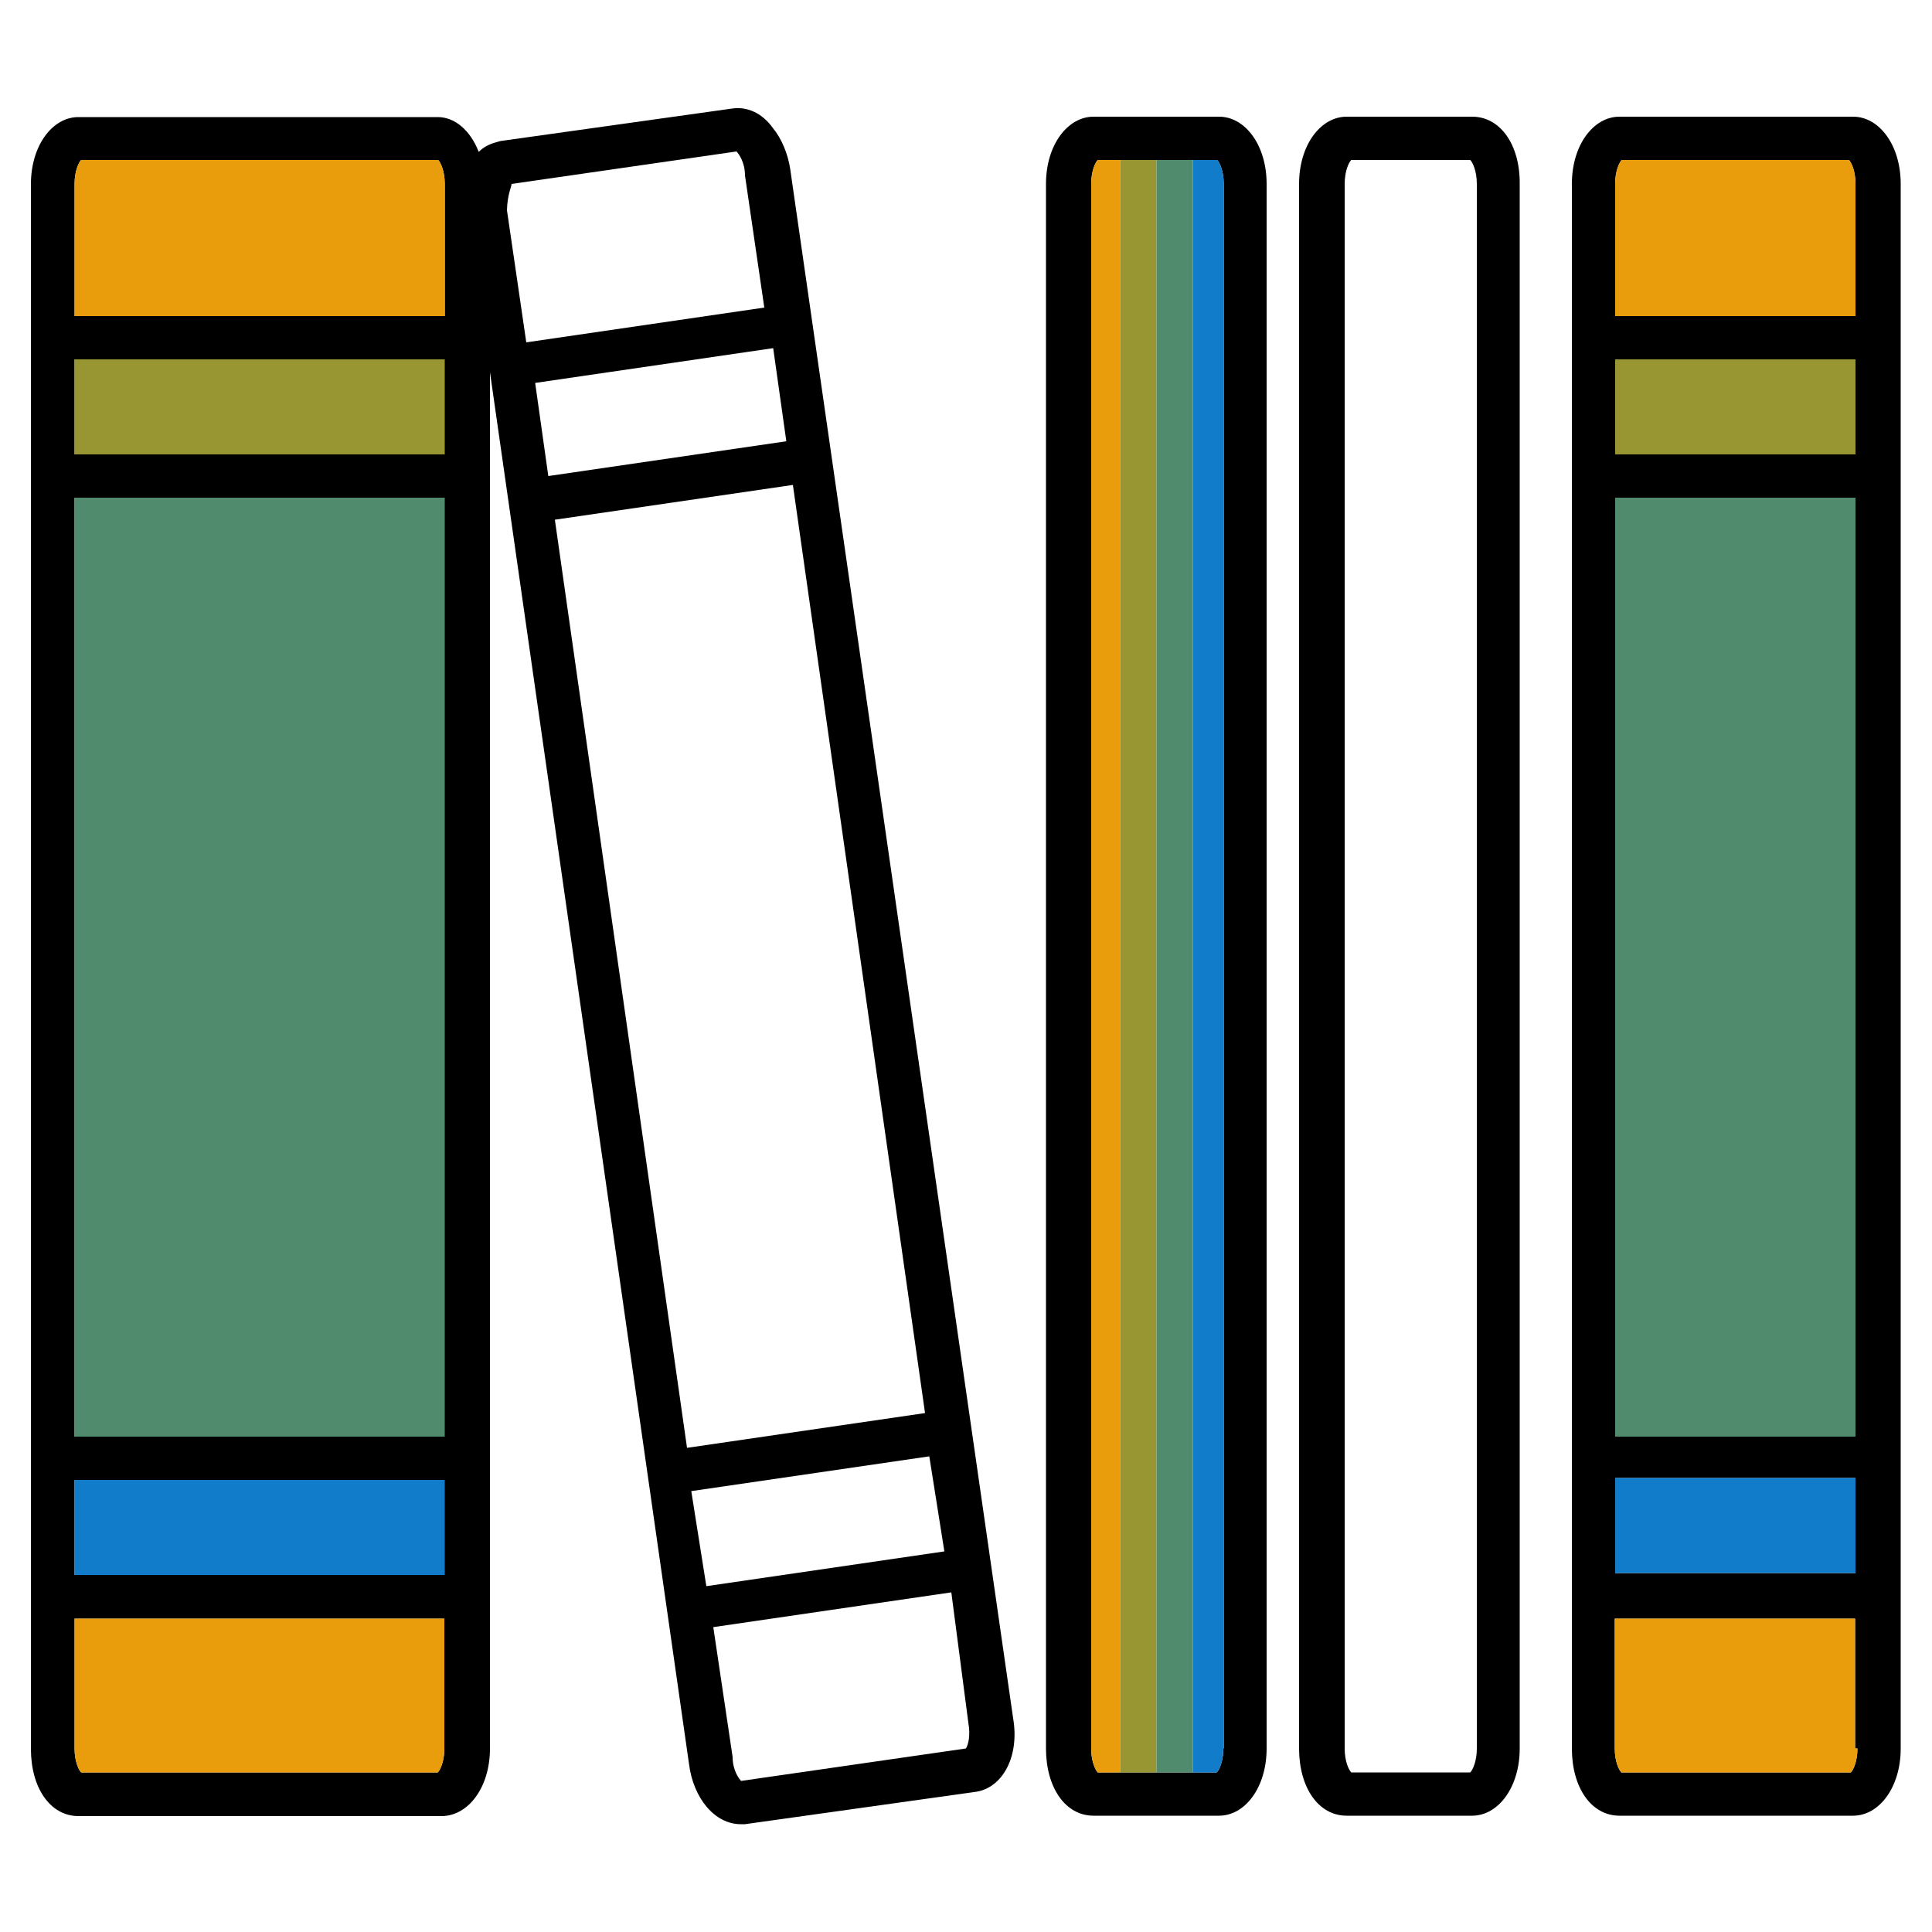
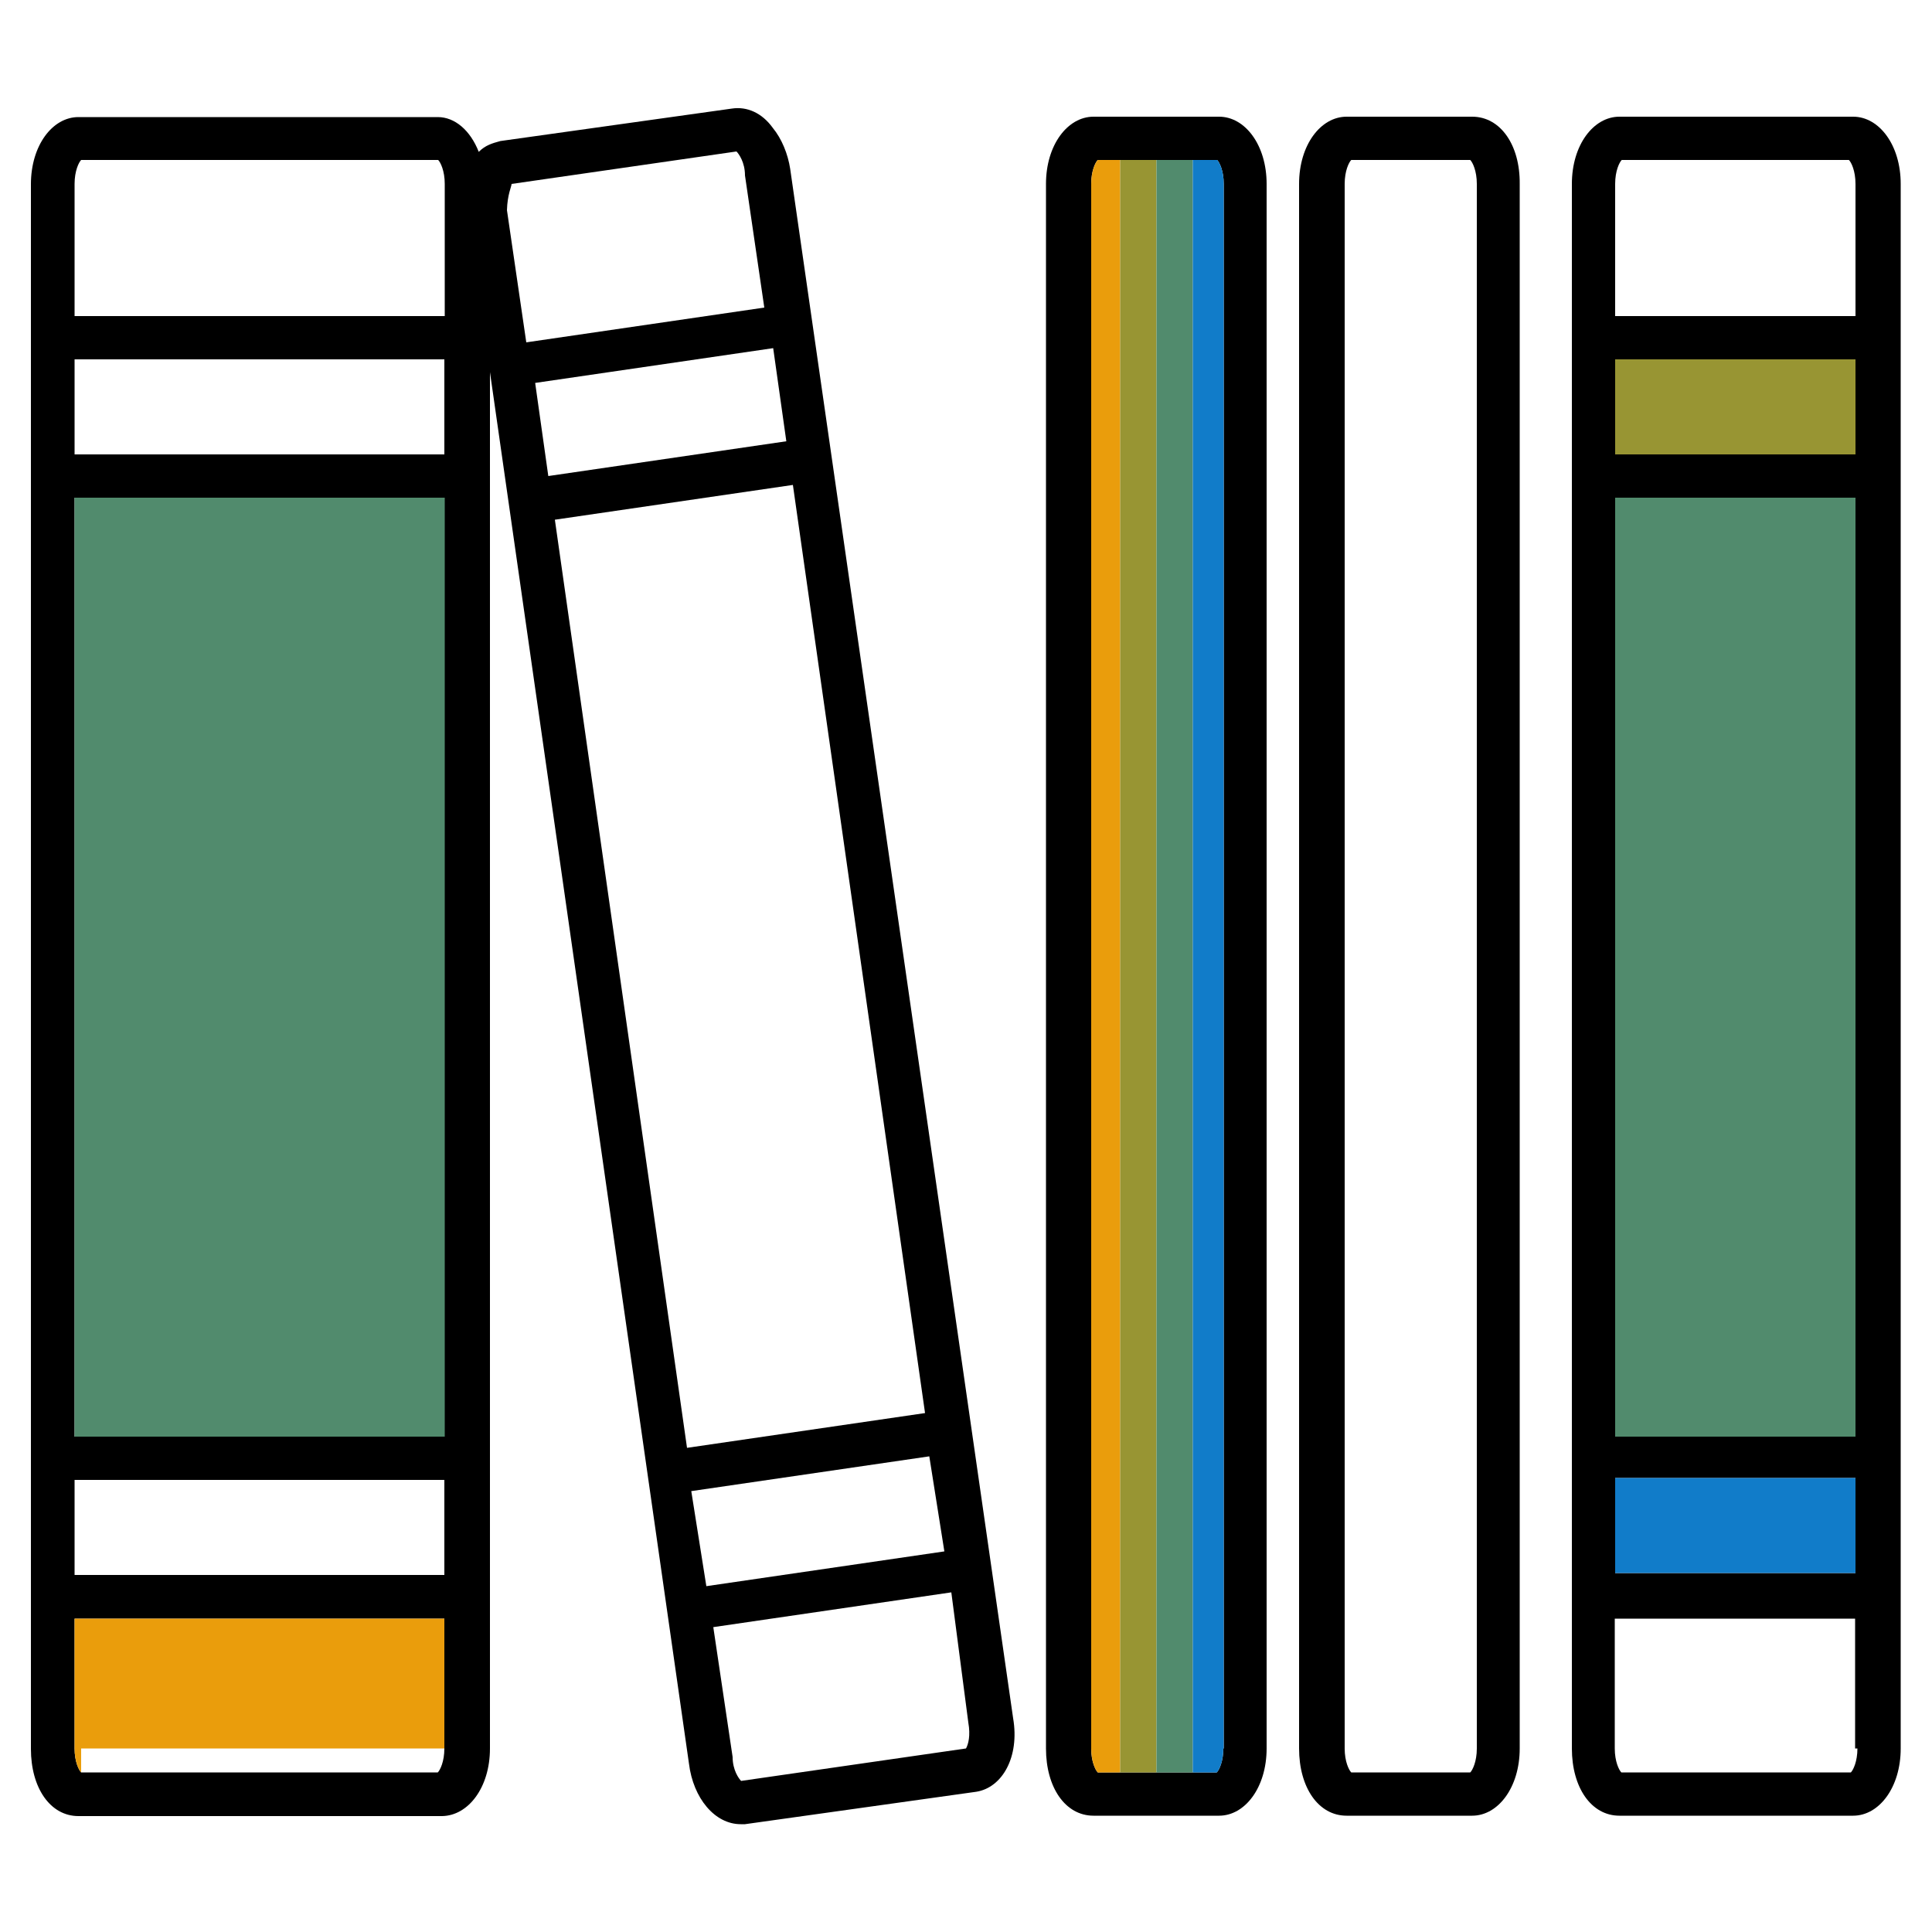
<svg xmlns="http://www.w3.org/2000/svg" xmlns:xlink="http://www.w3.org/1999/xlink" version="1.1" id="Layer_1" x="0px" y="0px" viewBox="0 0 500 500" style="enable-background:new 0 0 500 500;" xml:space="preserve">
  <style type="text/css">
	.st0{fill:#117CC9;}
	.st1{fill:#518B6D;}
	.st2{fill:#989533;}
	.st3{fill:#EA9D0C;}
	.st4{clip-path:url(#SVGID_00000134231559118953563270000004640938551898963105_);}
	.st5{clip-path:url(#SVGID_00000027579028324581019370000004312789732386789761_);}
	.st6{clip-path:url(#SVGID_00000040573543600578170260000012556774975445498276_);}
	.st7{clip-path:url(#SVGID_00000021819212477842837710000016535672460504432512_);}
	.st8{clip-path:url(#SVGID_00000165224244169282784540000011523648495403955384_);}
	.st9{clip-path:url(#SVGID_00000110435396483239085620000009070603130839459218_);}
	.st10{clip-path:url(#SVGID_00000066509176189507119640000009234119456823727022_);}
	.st11{clip-path:url(#SVGID_00000033327513709150001300000004478396083153641644_);}
	.st12{clip-path:url(#SVGID_00000046302303754235236930000012985689790239208596_);}
	.st13{clip-path:url(#SVGID_00000041257733565394417510000004002619310293828488_);}
</style>
  <g>
    <path d="M479.6,30.2h-60.5c-6.7,0-12.3,7.3-12.3,17.4v404.9c0,10.1,5,17.4,12.3,17.4h60.5c6.7,0,12.3-7.3,12.3-17.4V47.6   C491.9,37.5,486.3,30.2,479.6,30.2L479.6,30.2z M480.7,452.5c0,3.4-1.1,5.6-1.7,6.2h-59.4c-0.6-0.6-1.7-2.8-1.7-6.2v-33.6h62.2   v33.6H480.7z M480.7,407.1H418v-24.6h62.2v24.6H480.7z M480.7,371.8H418v-243h62.2v243H480.7z M480.7,117.6H418V93h62.2v24.6H480.7   z M480.7,81.8H418V47.6c0-3.4,1.1-5.6,1.7-6.2h58.8c0.6,0.6,1.7,2.8,1.7,6.2v34.2H480.7z" />
    <path d="M381,30.2h-32.5c-6.7,0-12.3,7.3-12.3,17.4v404.9c0,10.1,5,17.4,12.3,17.4H381c6.7,0,12.3-7.3,12.3-17.4V47.6   C393.4,37.5,388.3,30.2,381,30.2L381,30.2z M382.2,452.5c0,3.4-1.1,5.6-1.7,6.2h-30.8c-0.6-0.6-1.7-2.8-1.7-6.2V47.6   c0-3.4,1.1-5.6,1.7-6.2h30.8c0.6,0.6,1.7,2.8,1.7,6.2V452.5z" />
    <path d="M315.5,30.2H283c-6.7,0-12.3,7.3-12.3,17.4v404.9c0,10.1,5,17.4,12.3,17.4h32.5c6.7,0,12.3-7.3,12.3-17.4V47.6   C327.8,37.5,322.2,30.2,315.5,30.2L315.5,30.2z M316.6,452.5c0,3.4-1.1,5.6-1.7,6.2h-30.8c-0.6-0.6-1.7-2.8-1.7-6.2V47.6   c0-3.4,1.1-5.6,1.7-6.2H315c0.6,0.6,1.7,2.8,1.7,6.2V452.5z" />
    <path d="M126.8,452.5V96.3l51.5,360.1c1.1,9,6.7,15.7,13.4,15.7h1.1l59.9-8.4c6.7-1.1,11.2-9,9.5-19l-57.7-401   c-0.6-3.9-2.2-7.8-4.5-10.6c-2.8-3.9-6.7-5.6-10.6-5l-59.9,8.4c-2.2,0.6-3.9,1.1-5.6,2.8c-2.2-5.6-6.2-9-10.6-9h-93   c-6.7,0-12.3,7.3-12.3,17.4v404.9c0,10.1,5,17.4,12.3,17.4h94.1C121.2,469.9,126.8,462.6,126.8,452.5L126.8,452.5z M250.6,445.8   c0.6,3.4,0,5.6-0.6,6.7l-58.2,8.4c-0.6-0.6-2.2-2.8-2.2-6.2l-5-33.6l61.6-9L250.6,445.8z M244.4,401.5l-61.6,9l-3.9-24.6l61.6-9   L244.4,401.5z M205.2,125.5l34.2,240.2l-61.6,9l-34.2-240.2L205.2,125.5z M203.5,114.2l-61.6,9l-3.4-24.1l61.6-9L203.5,114.2z    M132.4,47.6l58.2-8.4c0.6,0.6,2.2,2.8,2.2,6.2l5,34.2l-61.6,9l-5-34.2C131.3,50.4,132.4,48.2,132.4,47.6L132.4,47.6z M19.3,47.6   c0-3.4,1.1-5.6,1.7-6.2h92.4c0.6,0.6,1.7,2.8,1.7,6.2v34.2H19.3L19.3,47.6z M19.3,93H115v24.6H19.3V93z M19.3,128.8H115v243H19.3   V128.8z M19.3,383H115v24.6H19.3V383z M21,458.7c-0.6-0.6-1.7-2.8-1.7-6.2v-33.6H115v33.6c0,3.4-1.1,5.6-1.7,6.2H21z" />
  </g>
-   <path class="st3" d="M480.7,452.5c0,3.4-1.1,5.6-1.7,6.2h-59.4c-0.6-0.6-1.7-2.8-1.7-6.2v-33.6h62.2v33.6H480.7z" />
  <polygon class="st0" points="480.7,407.1 418,407.1 418,382.5 480.2,382.5 480.2,407.1 " />
  <polygon class="st1" points="480.7,371.8 418,371.8 418,128.8 480.2,128.8 480.2,371.8 " />
  <polygon class="st2" points="480.7,117.6 418,117.6 418,93 480.2,93 480.2,117.6 " />
-   <path class="st3" d="M480.7,81.8H418V47.6c0-3.4,1.1-5.6,1.7-6.2h58.8c0.6,0.6,1.7,2.8,1.7,6.2v34.2H480.7z" />
  <g>
    <defs>
      <path id="SVGID_00000007426155174635679360000004627754018345651859_" d="M316.6,452.5c0,3.4-1.1,5.6-1.7,6.2h-30.8    c-0.6-0.6-1.7-2.8-1.7-6.2V47.6c0-3.4,1.1-5.6,1.7-6.2H315c0.6,0.6,1.7,2.8,1.7,6.2V452.5z" />
    </defs>
    <clipPath id="SVGID_00000075852119619006816310000000205588769698268082_">
      <use xlink:href="#SVGID_00000007426155174635679360000004627754018345651859_" style="overflow:visible;" />
    </clipPath>
    <g style="clip-path:url(#SVGID_00000075852119619006816310000000205588769698268082_);">
      <rect x="280.5" y="27.9" class="st3" width="9.4" height="433" />
      <rect x="289.9" y="27.9" class="st2" width="9.4" height="433" />
      <rect x="299.3" y="27.9" class="st1" width="9.4" height="433" />
      <rect x="308.7" y="27.9" class="st0" width="9.4" height="433" />
    </g>
  </g>
-   <path class="st3" d="M19.3,47.6c0-3.4,1.1-5.6,1.7-6.2h92.4c0.6,0.6,1.7,2.8,1.7,6.2v34.2H19.3L19.3,47.6z" />
-   <rect x="19.3" y="93" class="st2" width="95.8" height="24.6" />
  <rect x="19.3" y="128.8" class="st1" width="95.8" height="243" />
-   <rect x="19.3" y="383" class="st0" width="95.8" height="24.6" />
-   <path class="st3" d="M21,458.7c-0.6-0.6-1.7-2.8-1.7-6.2v-33.6H115v33.6c0,3.4-1.1,5.6-1.7,6.2H21z" />
+   <path class="st3" d="M21,458.7c-0.6-0.6-1.7-2.8-1.7-6.2v-33.6H115v33.6H21z" />
</svg>